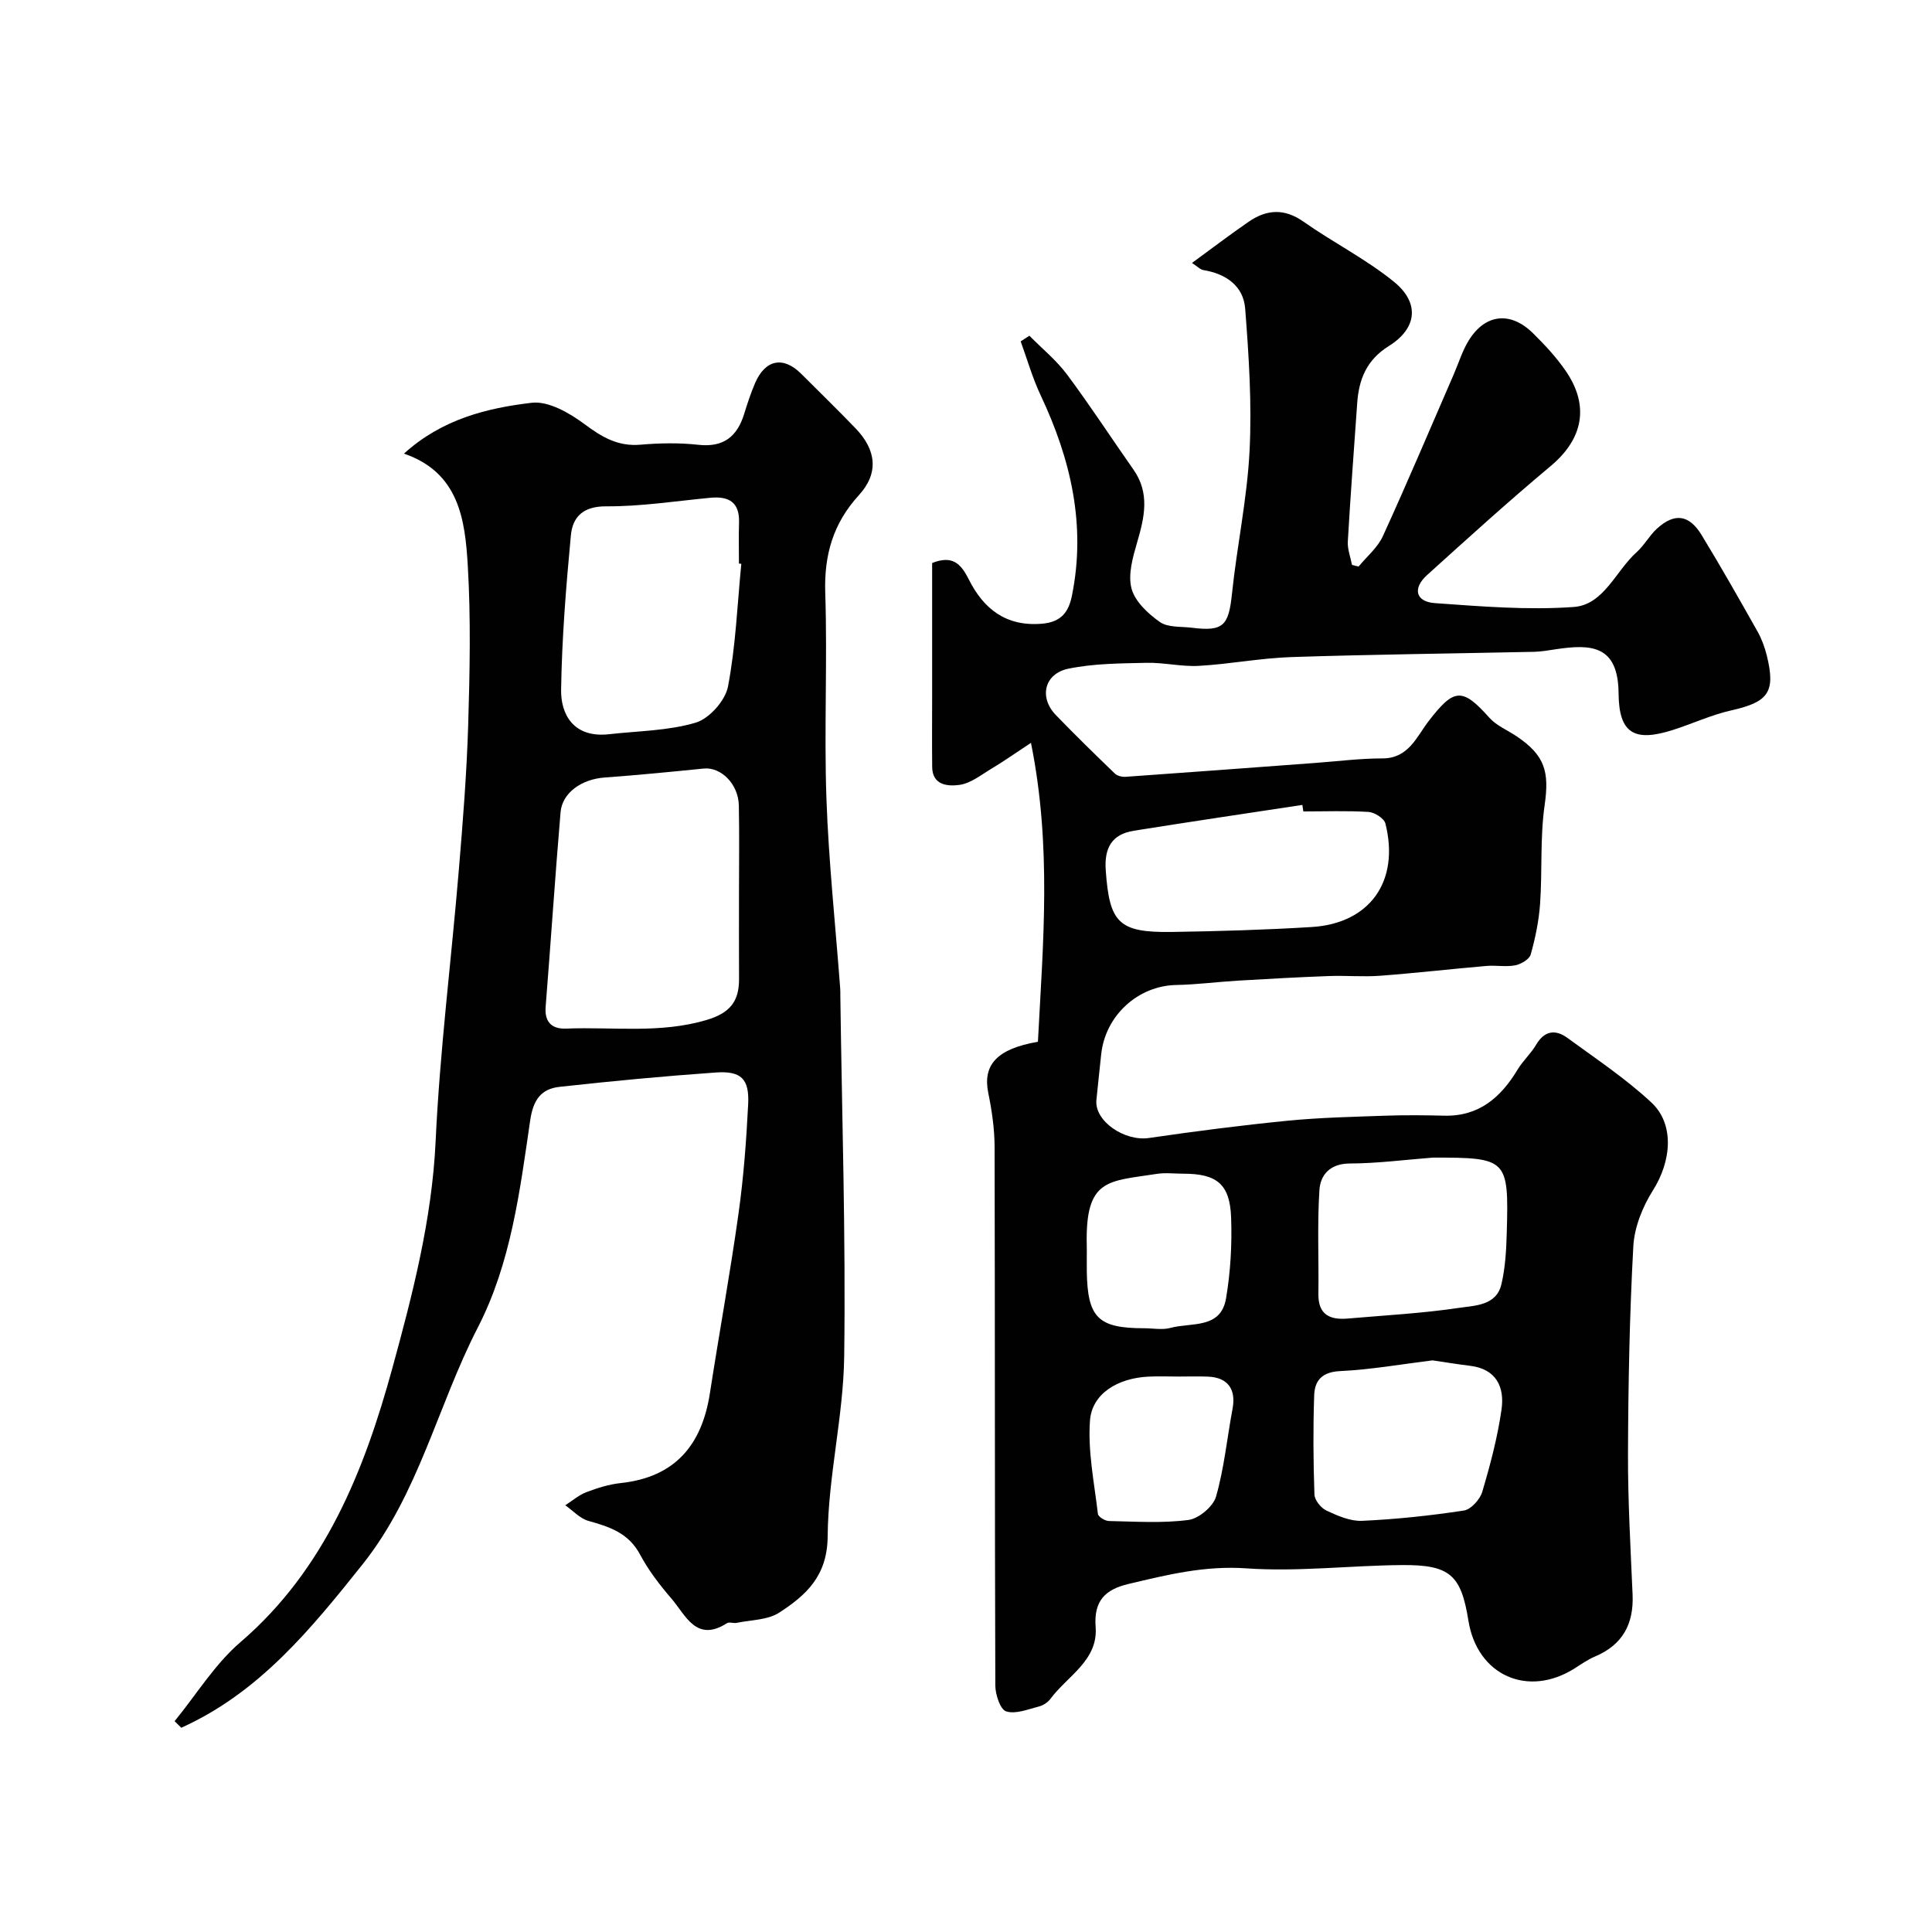
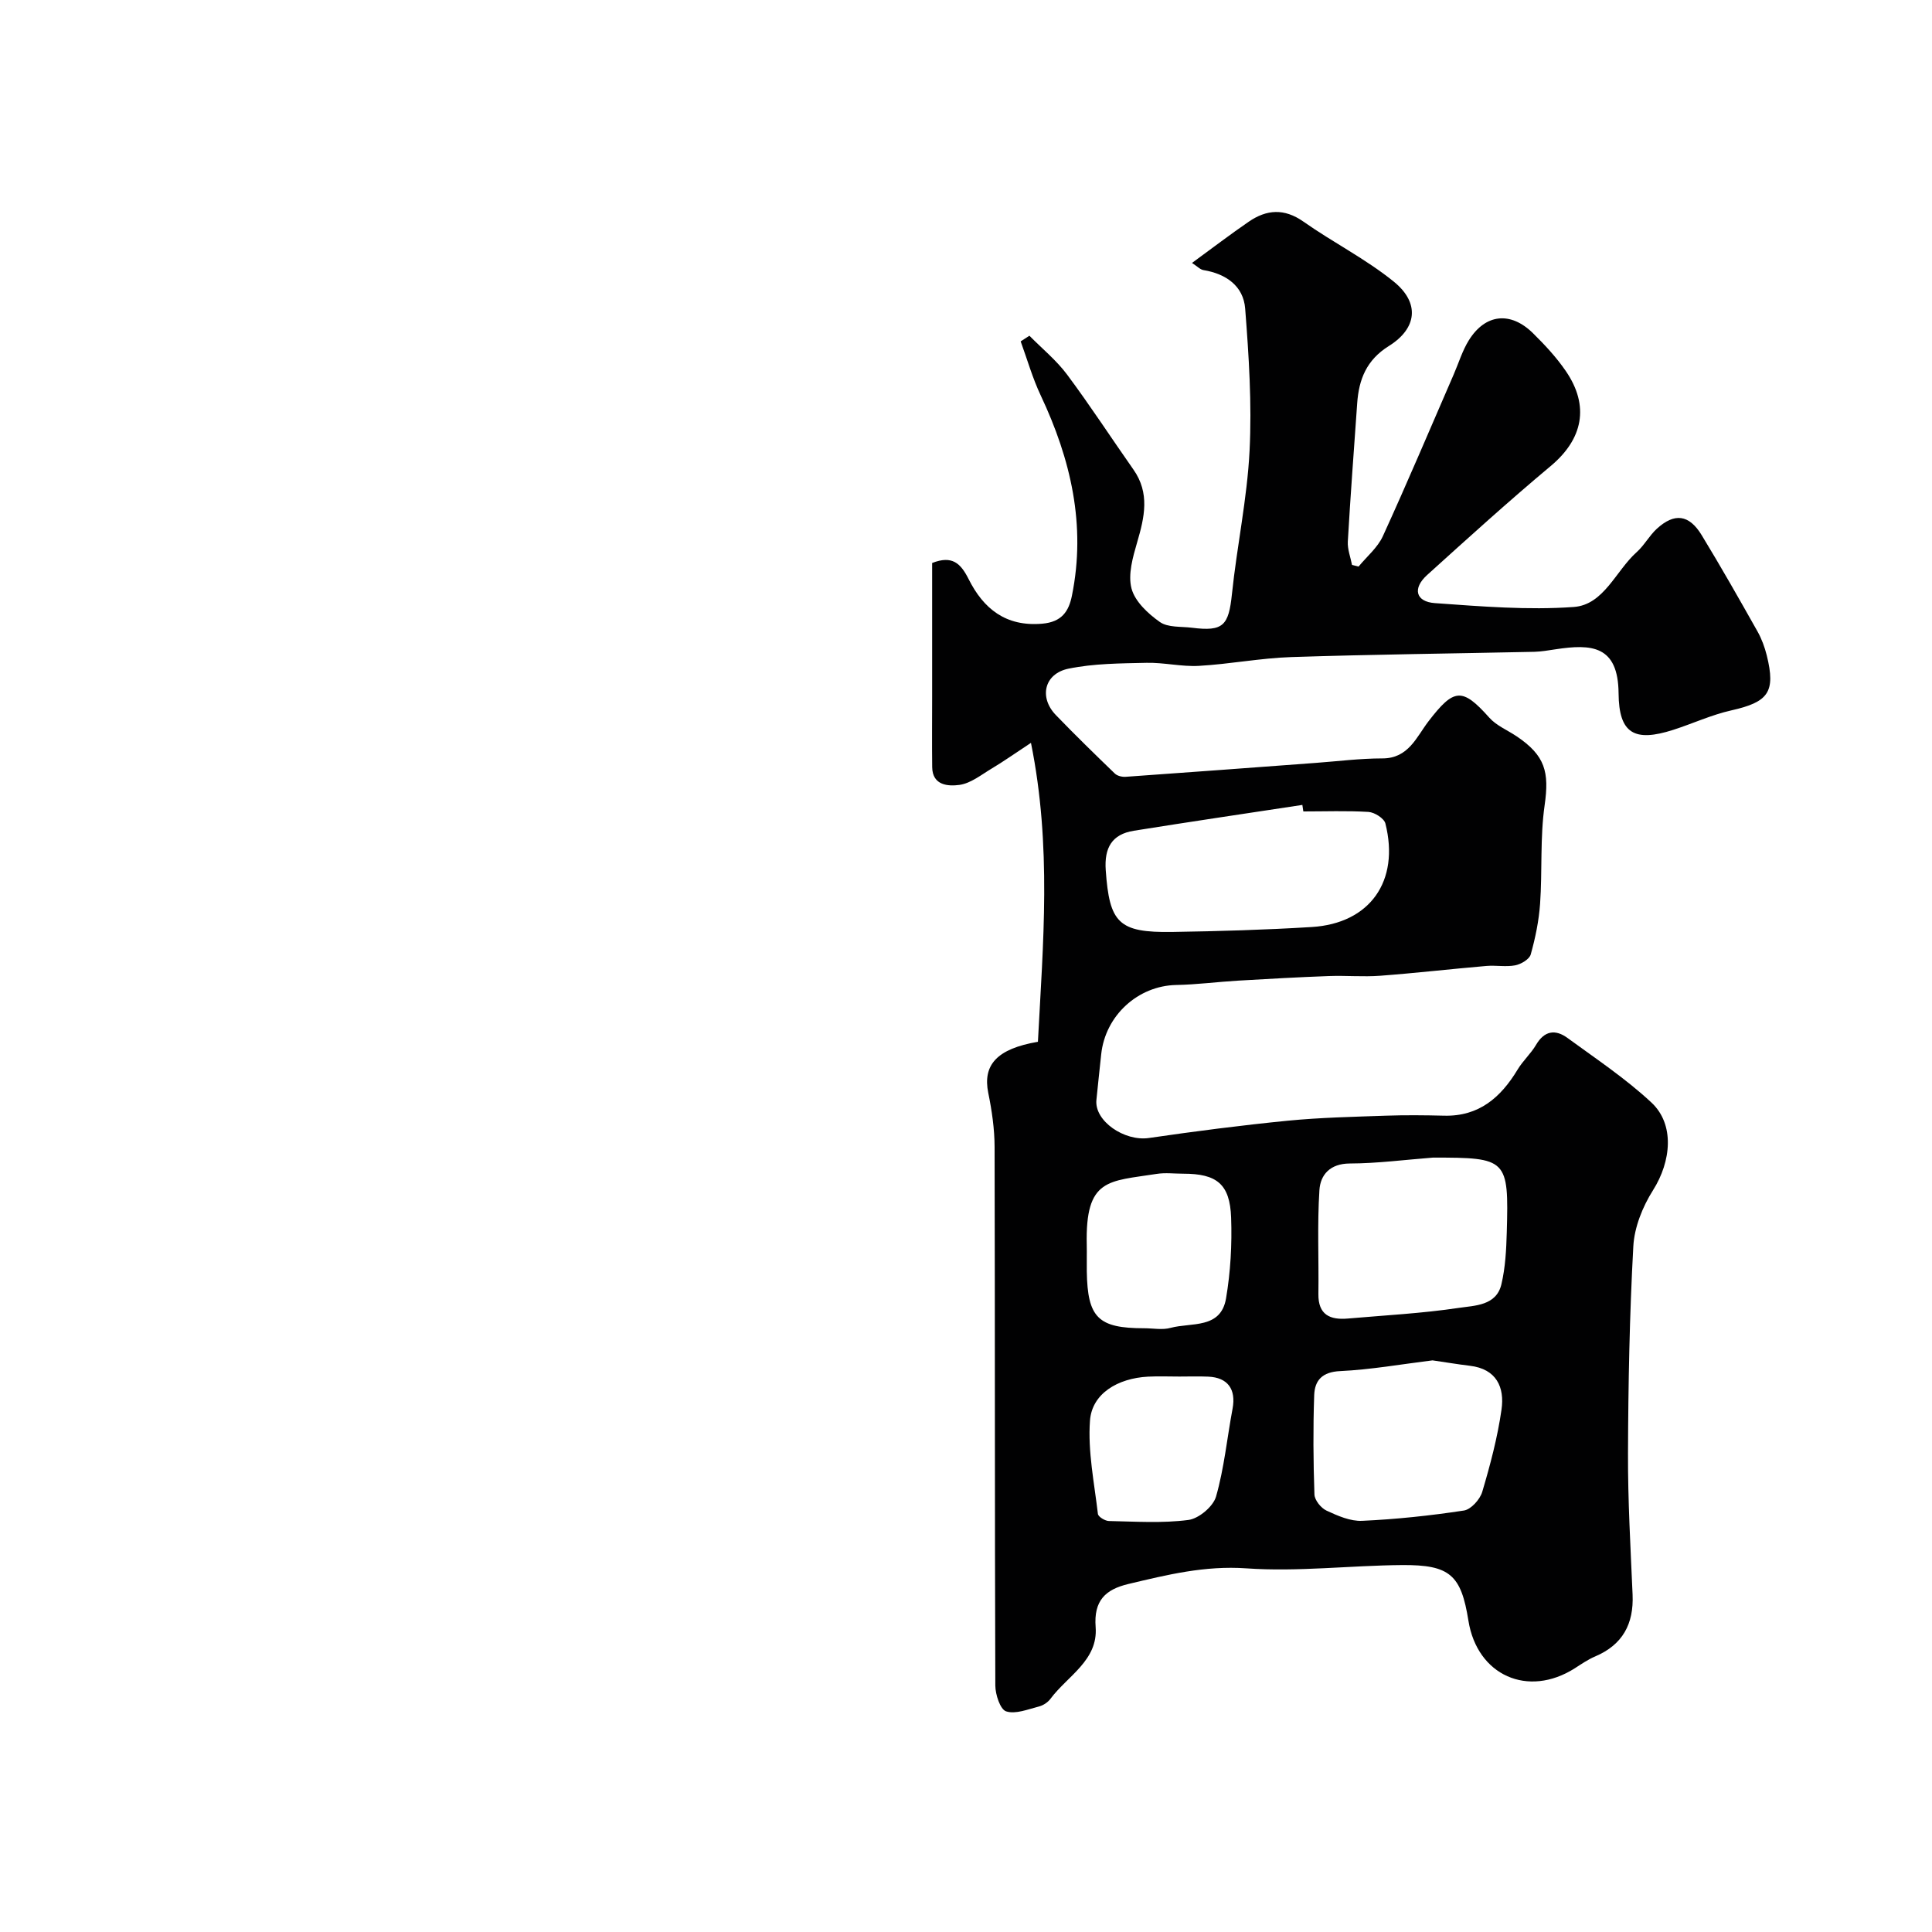
<svg xmlns="http://www.w3.org/2000/svg" enable-background="new 0 0 400 400" viewBox="0 0 400 400">
  <g fill="#010102">
    <path d="m214.89 215.69c1.06-20.4 2.89-40.43-1.44-61.89-3.48 2.29-5.73 3.89-8.1 5.3-2.18 1.3-4.38 3.1-6.74 3.41-2.2.29-5.56.18-5.61-3.68-.06-4.85-.01-9.71-.01-14.56 0-9.3 0-18.6 0-27.71 4.16-1.63 5.91.06 7.57 3.37 3.05 6.07 7.65 9.85 15.21 9.2 4.07-.35 5.51-2.57 6.16-5.8 2.96-14.6-.23-28.24-6.46-41.46-1.69-3.58-2.79-7.45-4.15-11.19.6-.39 1.21-.78 1.81-1.17 2.62 2.66 5.58 5.07 7.79 8.03 4.78 6.41 9.14 13.12 13.74 19.67 3.44 4.89 2.3 9.86.78 15.05-.9 3.1-1.94 6.68-1.17 9.59.71 2.68 3.42 5.21 5.87 6.93 1.68 1.18 4.4.9 6.67 1.19 6.45.81 7.57-.44 8.25-6.98 1.03-9.91 3.15-19.74 3.65-29.66.49-9.78-.15-19.65-.91-29.43-.36-4.68-3.95-7.21-8.63-7.98-.69-.11-1.29-.78-2.38-1.48 4.13-3.01 7.87-5.88 11.75-8.54 3.7-2.54 7.35-2.81 11.33-.01 6.12 4.31 12.92 7.73 18.7 12.42 5.43 4.4 4.84 9.68-1.04 13.34-4.61 2.88-6.2 6.9-6.54 11.87-.67 9.53-1.39 19.06-1.94 28.6-.09 1.59.56 3.23.87 4.84.45.11.91.23 1.36.34 1.71-2.08 3.95-3.93 5.03-6.3 5.07-11.08 9.81-22.31 14.67-33.49 1.03-2.37 1.79-4.92 3.14-7.08 3.41-5.46 8.62-6.02 13.26-1.45 2.46 2.42 4.85 4.99 6.79 7.82 5 7.28 3.54 14.13-3.13 19.7-8.72 7.29-17.15 14.94-25.59 22.57-3.04 2.76-2.36 5.52 1.64 5.8 9.56.68 19.21 1.48 28.73.8 6.25-.45 8.69-7.47 13.03-11.35 1.57-1.4 2.61-3.4 4.16-4.83 3.66-3.36 6.69-2.99 9.3 1.3 3.99 6.55 7.78 13.23 11.55 19.92.87 1.54 1.5 3.27 1.93 4.98 1.88 7.62.34 9.66-7.35 11.39-4.1.92-8 2.74-12.02 4.03-8.04 2.58-11.24.77-11.31-7.55-.08-9.98-5.63-10.26-13.05-9.13-1.46.22-2.93.48-4.4.52-16.77.36-33.54.54-50.3 1.09-6.39.21-12.75 1.46-19.14 1.82-3.58.2-7.22-.71-10.83-.63-5.41.12-10.92.13-16.17 1.21-5.04 1.04-6.14 5.95-2.62 9.6 3.98 4.13 8.09 8.13 12.21 12.11.5.49 1.49.73 2.23.68 13.13-.92 26.25-1.91 39.37-2.88 4.6-.34 9.2-.93 13.8-.93 5.4.01 7.07-4.45 9.52-7.65 5.3-6.9 6.99-7.09 12.62-.78 1.46 1.64 3.74 2.57 5.63 3.84 5.96 4 6.8 7.42 5.82 14.28-.96 6.7-.47 13.6-.94 20.39-.25 3.54-.98 7.09-1.94 10.51-.28 1-2 2.01-3.2 2.25-1.93.37-3.99-.04-5.98.13-7.34.63-14.66 1.48-22.01 2.03-3.51.26-7.06-.07-10.59.06-6.27.23-12.53.58-18.8.95-4.27.25-8.53.82-12.81.9-7.9.15-14.69 6.3-15.54 14.36-.33 3.15-.68 6.29-.99 9.45-.43 4.37 5.81 8.61 10.87 7.87 9.55-1.39 19.14-2.63 28.75-3.58 6.73-.66 13.52-.8 20.29-1.04 4.02-.14 8.06-.1 12.08 0 7.21.18 11.73-3.77 15.21-9.54 1.09-1.82 2.75-3.3 3.82-5.12 1.73-2.96 4.01-3.26 6.5-1.44 5.9 4.31 12.04 8.4 17.37 13.36 4.88 4.53 4.13 12.2.34 18.19-2.15 3.4-3.86 7.66-4.07 11.62-.78 14.24-1.05 28.53-1.1 42.8-.04 9.77.53 19.54.95 29.3.26 6.05-2.05 10.36-7.73 12.78-1.49.63-2.85 1.57-4.22 2.45-9.71 6.18-20.23 1.49-22.04-9.85-1.51-9.44-3.8-11.58-13.7-11.51-10.77.08-21.59 1.43-32.29.68-8.58-.6-16.39 1.33-24.42 3.24-4.73 1.13-7.19 3.42-6.77 8.92.53 6.89-5.85 10.13-9.36 14.86-.55.74-1.52 1.37-2.41 1.59-2.25.57-4.8 1.63-6.76 1-1.22-.39-2.23-3.47-2.24-5.35-.13-37.17-.06-74.33-.15-111.5-.01-3.74-.56-7.52-1.31-11.19-1.18-5.81 1.79-9.14 10.28-10.59zm54.95-47.69c-.07-.45-.14-.9-.2-1.35-11.64 1.77-23.29 3.49-34.91 5.35-4.53.73-6.12 3.54-5.8 8.15.77 10.94 2.64 12.97 13.78 12.8 9.62-.15 19.26-.43 28.86-1.02 12.06-.73 18.27-9.51 15.26-21.44-.27-1.06-2.24-2.31-3.5-2.39-4.47-.27-8.99-.1-13.49-.1zm26.83 71.67c-5.74.44-11.48 1.2-17.22 1.22-4.09.02-6.08 2.35-6.28 5.52-.46 7.14-.11 14.32-.21 21.49-.06 4.32 2.41 5.41 6.09 5.09 7.68-.67 15.4-1.07 23.01-2.21 3.26-.49 7.75-.43 8.79-4.89.82-3.47 1.01-7.14 1.11-10.73.43-15.24.11-15.5-15.29-15.49zm-.08 41.98c-6.43.79-12.76 1.92-19.12 2.22-3.72.17-5.27 1.92-5.38 4.98-.24 6.85-.19 13.71.05 20.56.04 1.18 1.35 2.81 2.49 3.34 2.32 1.08 4.95 2.24 7.4 2.12 7.04-.32 14.08-1.07 21.05-2.13 1.47-.22 3.33-2.29 3.8-3.86 1.66-5.59 3.17-11.28 3.99-17.03.67-4.62-1.03-8.43-6.54-9.08-2.58-.31-5.15-.75-7.74-1.12zm-59.7-6.65c1.83 0 3.77.39 5.47-.08 4.28-1.16 10.4.29 11.48-6.11.93-5.48 1.25-11.16 1.05-16.72-.25-6.96-2.97-9.09-9.91-9.09-1.83 0-3.7-.24-5.49.04-9.99 1.58-14.81.83-14.49 14.7.04 1.83-.02 3.66.01 5.49.15 9.6 2.35 11.77 11.88 11.77zm7.28 10c-2.16 0-4.32-.09-6.48.02-6.3.33-11.61 3.52-12.02 9.09-.47 6.37.89 12.9 1.64 19.33.07.59 1.47 1.45 2.27 1.47 5.5.11 11.06.49 16.47-.22 2.15-.28 5.13-2.78 5.72-4.85 1.69-5.91 2.28-12.12 3.42-18.19.75-4.02-.99-6.46-5.04-6.63-1.99-.09-3.98-.02-5.98-.02z" />
-     <path d="m36.15 356.35c4.5-5.5 8.32-11.8 13.63-16.36 17.59-15.09 25.7-35.75 31.45-56.72 4.16-15.17 8.21-30.8 8.96-46.97.87-18.7 3.23-37.33 4.79-56 .84-10.02 1.64-20.06 1.95-30.1.33-11.02.57-22.1-.08-33.09-.56-9.53-1.82-19.29-13.22-23.19 7.9-7.15 17.16-9.43 26.45-10.53 3.48-.41 7.84 2.12 10.96 4.44 3.6 2.68 6.91 4.64 11.56 4.24 3.97-.34 8.03-.42 11.98.02 5.19.57 8.02-1.66 9.48-6.36.67-2.17 1.38-4.35 2.28-6.43 2.11-4.89 5.84-5.6 9.53-1.92 3.77 3.77 7.6 7.49 11.29 11.33 4.32 4.49 4.79 9.3.67 13.8-5.34 5.85-7.23 12.37-6.97 20.25.46 14.15-.25 28.34.24 42.48.46 13.14 1.87 26.24 2.85 39.35.04.5.03 1 .03 1.5.33 24.93 1.14 49.87.8 74.79-.17 12.41-3.32 24.79-3.42 37.2-.06 8.21-4.46 12.18-10.02 15.79-2.4 1.56-5.86 1.51-8.85 2.13-.64.13-1.5-.24-1.97.06-6.38 4.08-8.54-1.64-11.48-5.06-2.44-2.83-4.78-5.87-6.53-9.16-2.37-4.45-6.31-5.74-10.67-6.95-1.77-.49-3.21-2.13-4.81-3.24 1.46-.93 2.81-2.12 4.39-2.72 2.26-.86 4.65-1.61 7.04-1.87 11.3-1.2 16.86-7.87 18.52-18.63 1.92-12.42 4.19-24.79 5.93-37.24 1.05-7.48 1.61-15.04 1.99-22.59.26-5.23-1.45-6.92-6.71-6.55-10.8.76-21.58 1.78-32.34 2.97-3.78.42-5.45 2.63-6.08 6.94-2.14 14.65-3.98 29.57-10.86 42.92-8.32 16.16-12.22 34.42-23.86 49.02-10.68 13.39-21.41 26.56-37.52 33.81-.44-.44-.91-.9-1.38-1.36zm116.85-171.12c0-6.15.09-12.31-.03-18.46-.09-4.46-3.71-8.02-7.29-7.65-6.84.69-13.68 1.36-20.53 1.86-4.68.34-8.74 3.11-9.09 7.17-1.14 13.42-2.02 26.86-3.09 40.29-.26 3.28 1.39 4.64 4.27 4.52 9.67-.39 19.39 1.08 29.03-1.78 4.83-1.43 6.76-3.82 6.74-8.48-.03-5.83-.01-11.65-.01-17.47zm.48-68.5c-.16-.02-.32-.03-.49-.05 0-2.82-.07-5.65.02-8.47.14-4.24-2.12-5.52-5.96-5.15-7.17.68-14.34 1.81-21.51 1.77-4.79-.03-6.99 2.15-7.35 6.05-1 10.63-1.86 21.3-2.02 31.97-.07 4.88 2.43 10.01 9.96 9.16 6.01-.68 12.22-.7 17.93-2.4 2.8-.84 6.1-4.56 6.66-7.46 1.6-8.35 1.93-16.93 2.76-25.42z" />
  </g>
</svg>